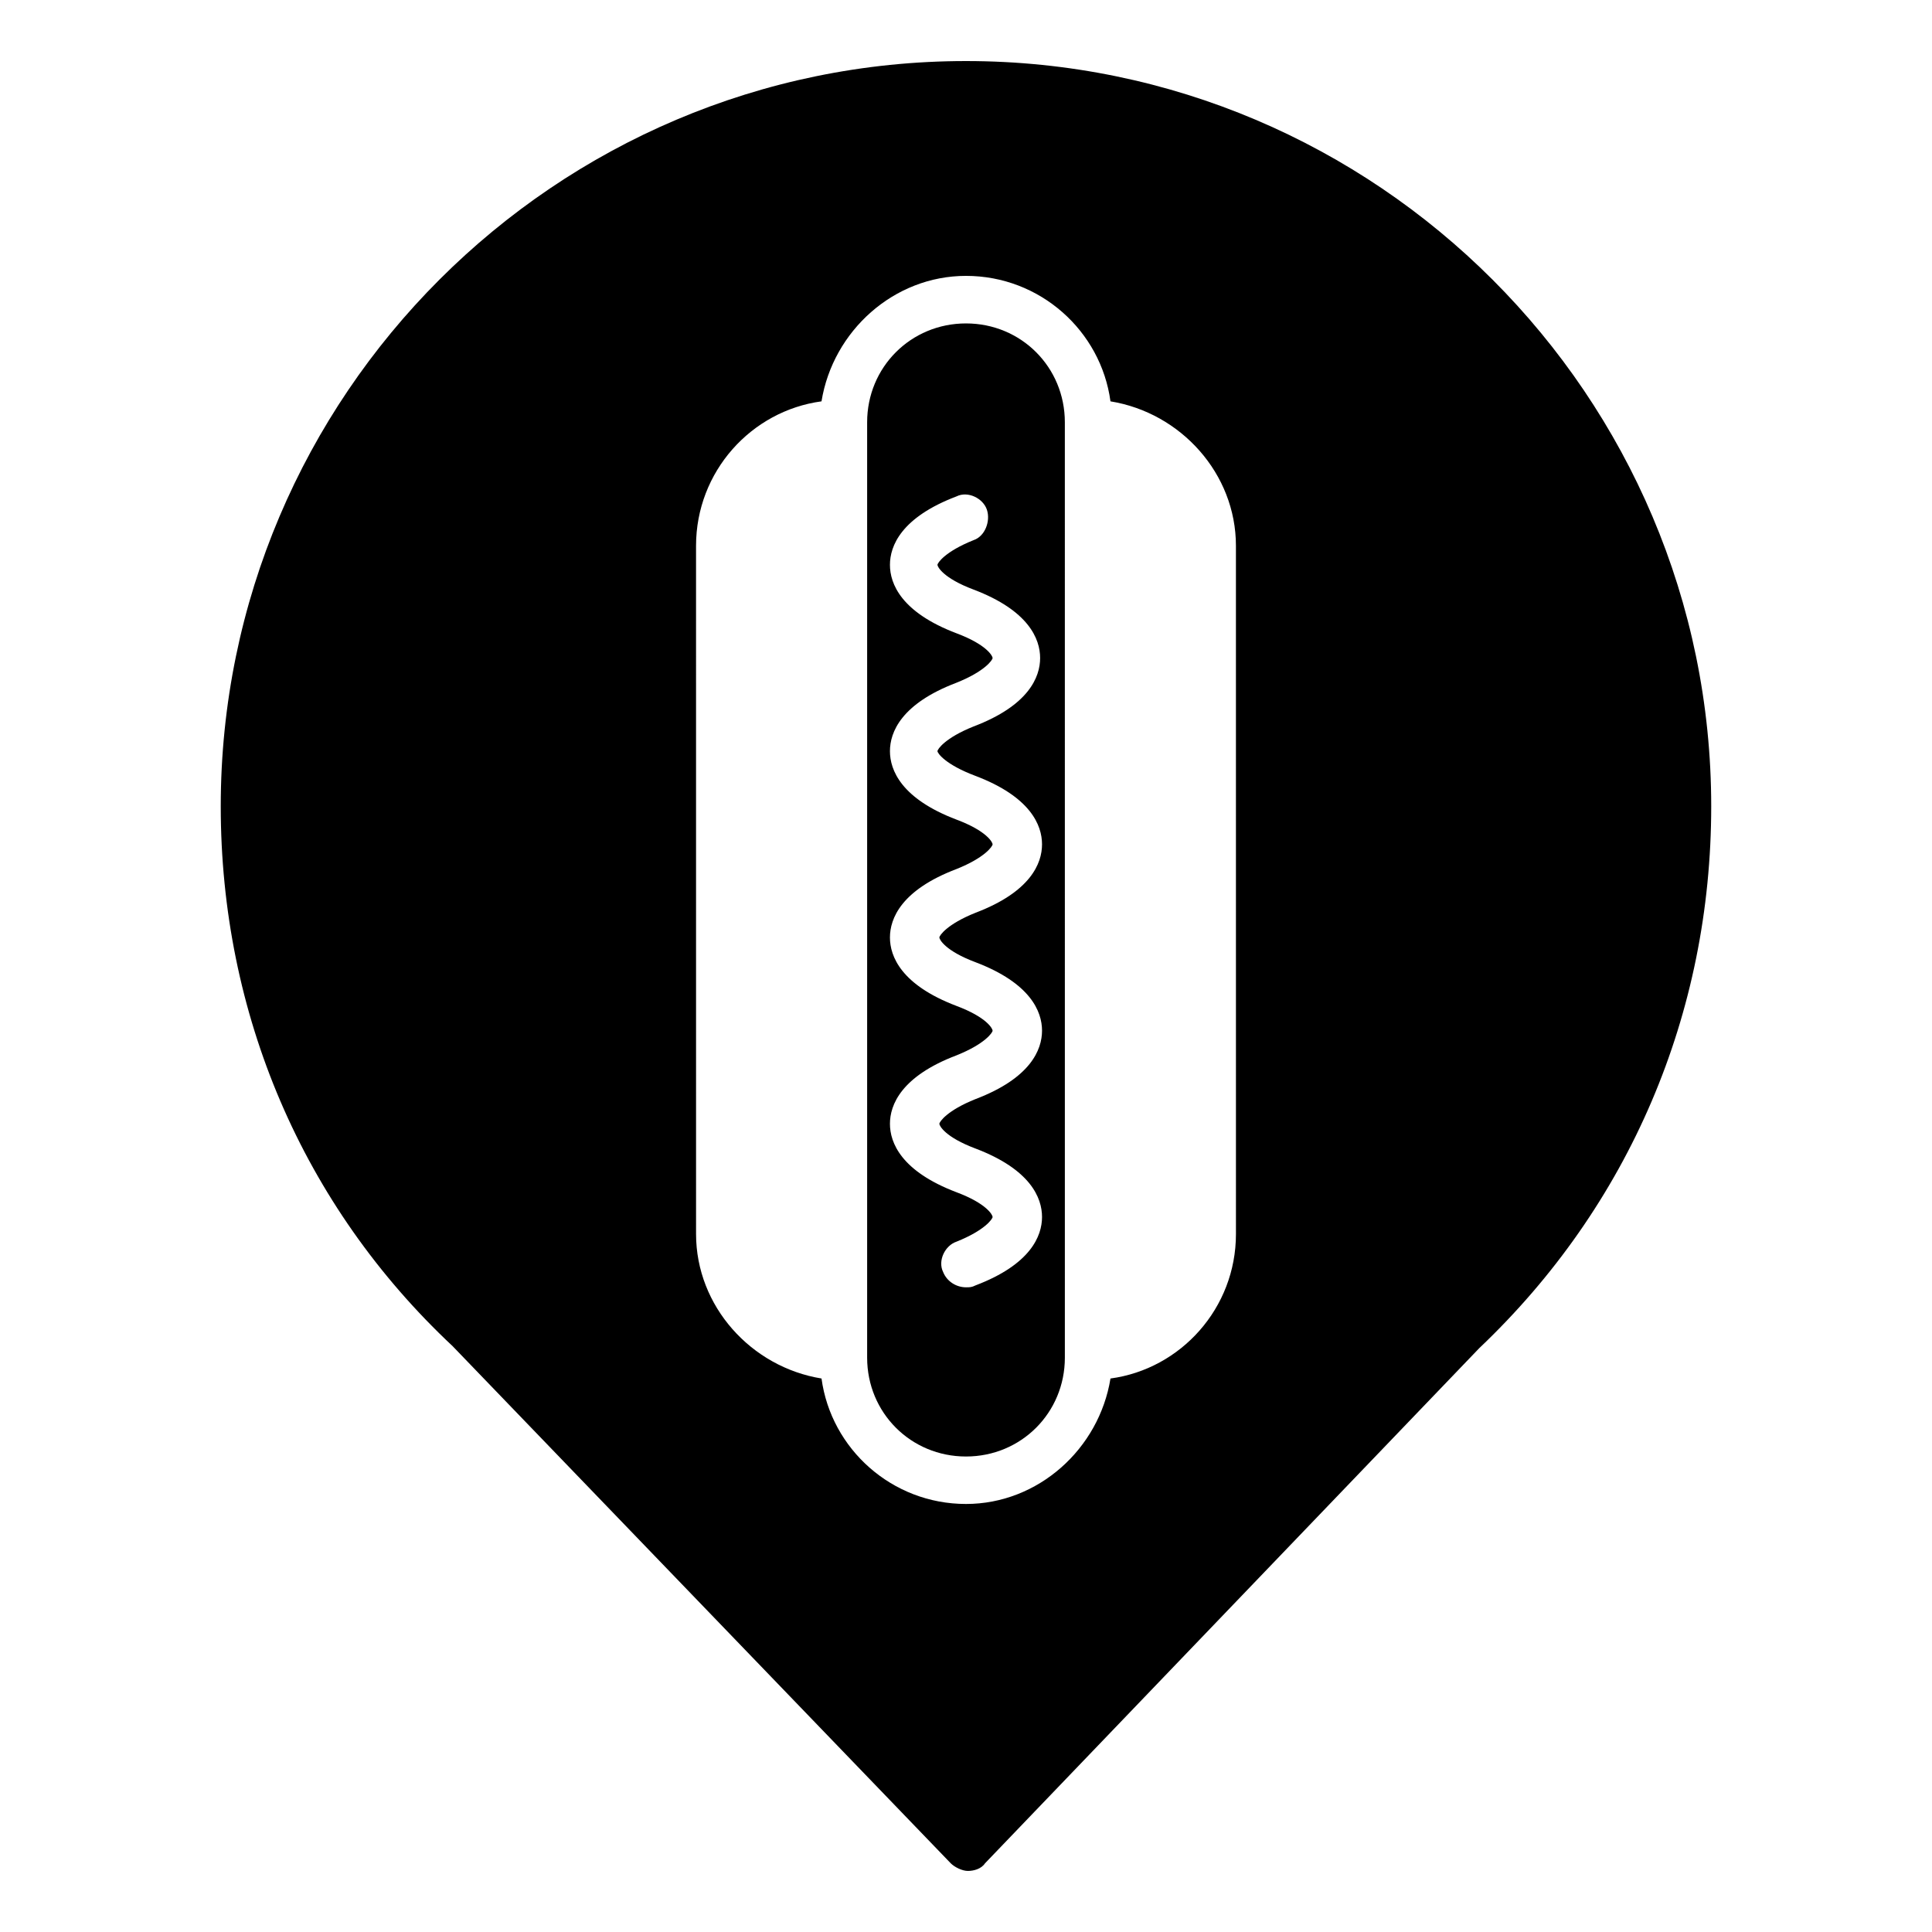
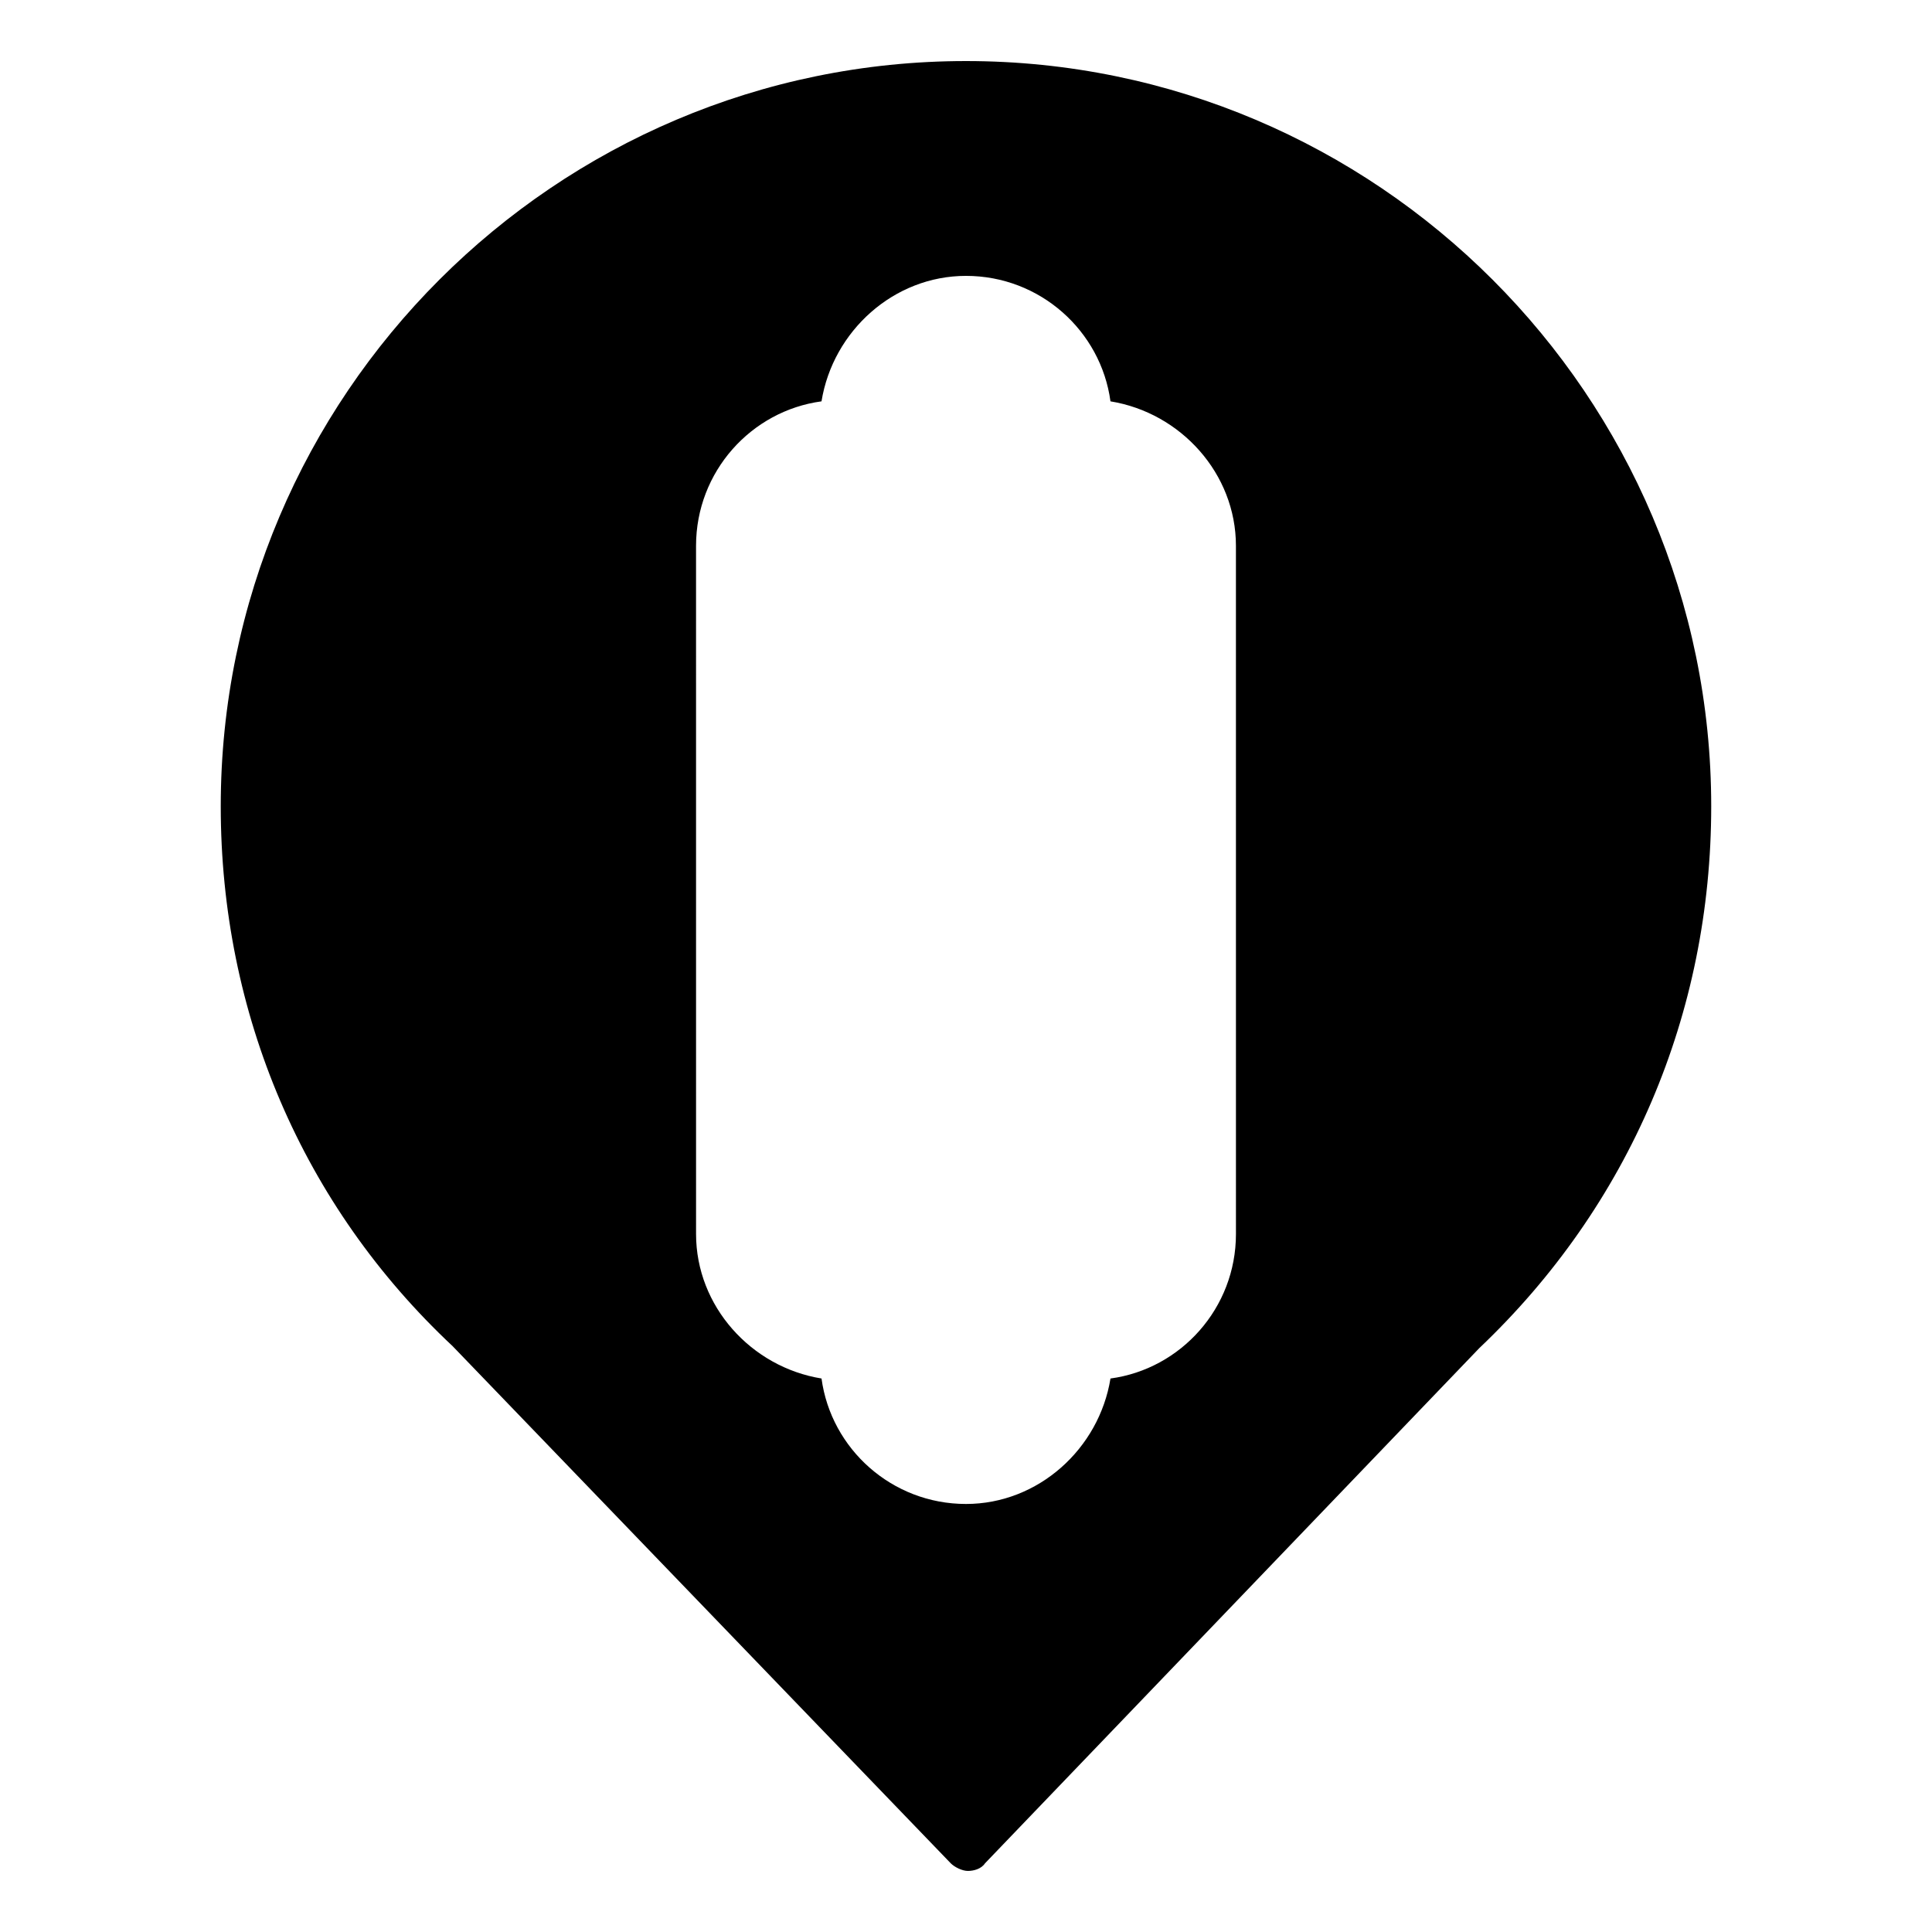
<svg xmlns="http://www.w3.org/2000/svg" fill="#000000" width="800px" height="800px" version="1.1" viewBox="144 144 512 512">
  <g>
-     <path d="m400 229.71c-14.609 0-26.199 11.586-26.199 26.199v247.88c0 14.609 11.586 26.199 26.199 26.199 14.609 0 26.199-11.586 26.199-26.199l-0.004-247.88c0-14.613-11.586-26.199-26.195-26.199zm2.516 119.91c14.609 5.543 17.633 13.098 17.633 18.137 0 5.039-3.023 12.594-17.633 18.137-7.559 3.023-9.574 6.047-9.574 6.551s1.512 3.527 9.574 6.551c14.609 5.543 17.633 13.098 17.633 18.137 0 5.039-3.023 12.594-17.633 18.137-7.559 3.023-9.574 6.047-9.574 6.551s1.512 3.527 9.574 6.551c14.609 5.543 17.633 13.098 17.633 18.137 0 5.039-3.023 12.594-17.633 18.137-1.008 0.504-1.512 0.504-2.519 0.504-2.519 0-5.039-1.512-6.047-4.031-1.512-3.023 0.504-7.055 3.527-8.062 7.559-3.023 9.574-6.047 9.574-6.551s-1.512-3.527-9.574-6.551c-14.609-5.543-17.633-13.098-17.633-18.137s3.023-12.594 17.633-18.137c7.559-3.023 9.574-6.047 9.574-6.551s-1.512-3.527-9.574-6.551c-14.609-5.543-17.633-13.098-17.633-18.137s3.023-12.594 17.633-18.137c7.559-3.023 9.574-6.047 9.574-6.551s-1.512-3.527-9.574-6.551c-14.609-5.543-17.633-13.098-17.633-18.137s3.023-12.594 17.633-18.137c7.559-3.023 9.574-6.047 9.574-6.551s-1.512-3.527-9.574-6.551c-14.609-5.543-17.633-13.098-17.633-18.137s3.023-12.594 17.633-18.137c3.023-1.512 7.055 0.504 8.062 3.527 1.008 3.023-0.504 7.055-3.527 8.062-7.559 3.023-9.574 6.047-9.574 6.551s1.512 3.527 9.574 6.551c14.609 5.543 17.633 13.098 17.633 18.137 0 5.039-3.023 12.594-17.633 18.137-7.559 3.023-9.574 6.047-9.574 6.551 0.004 0.504 2.019 3.527 10.078 6.551z" />
    <path d="m400 160.18c-108.82 0-197.5 88.672-197.5 197.5 0 54.914 21.664 105.8 61.465 143.08l132 137.04c1.008 1.008 3.023 2.016 4.535 2.016 1.512 0 3.527-0.504 4.535-2.016l130.99-136.53c39.801-37.785 61.465-88.672 61.465-143.59 0-108.82-88.672-197.5-197.49-197.5zm71.539 310.85c0 19.648-14.609 35.77-33.25 38.289-3.023 18.641-19.145 33.25-38.289 33.25-19.648 0-35.77-14.609-38.289-33.25-18.641-3.023-33.25-19.145-33.25-38.289l-0.004-182.38c0-19.648 14.609-35.77 33.25-38.289 3.023-18.641 19.145-33.25 38.289-33.25 19.648 0 35.77 14.609 38.289 33.25 18.641 3.023 33.25 19.145 33.25 38.289z" />
  </g>
</svg>